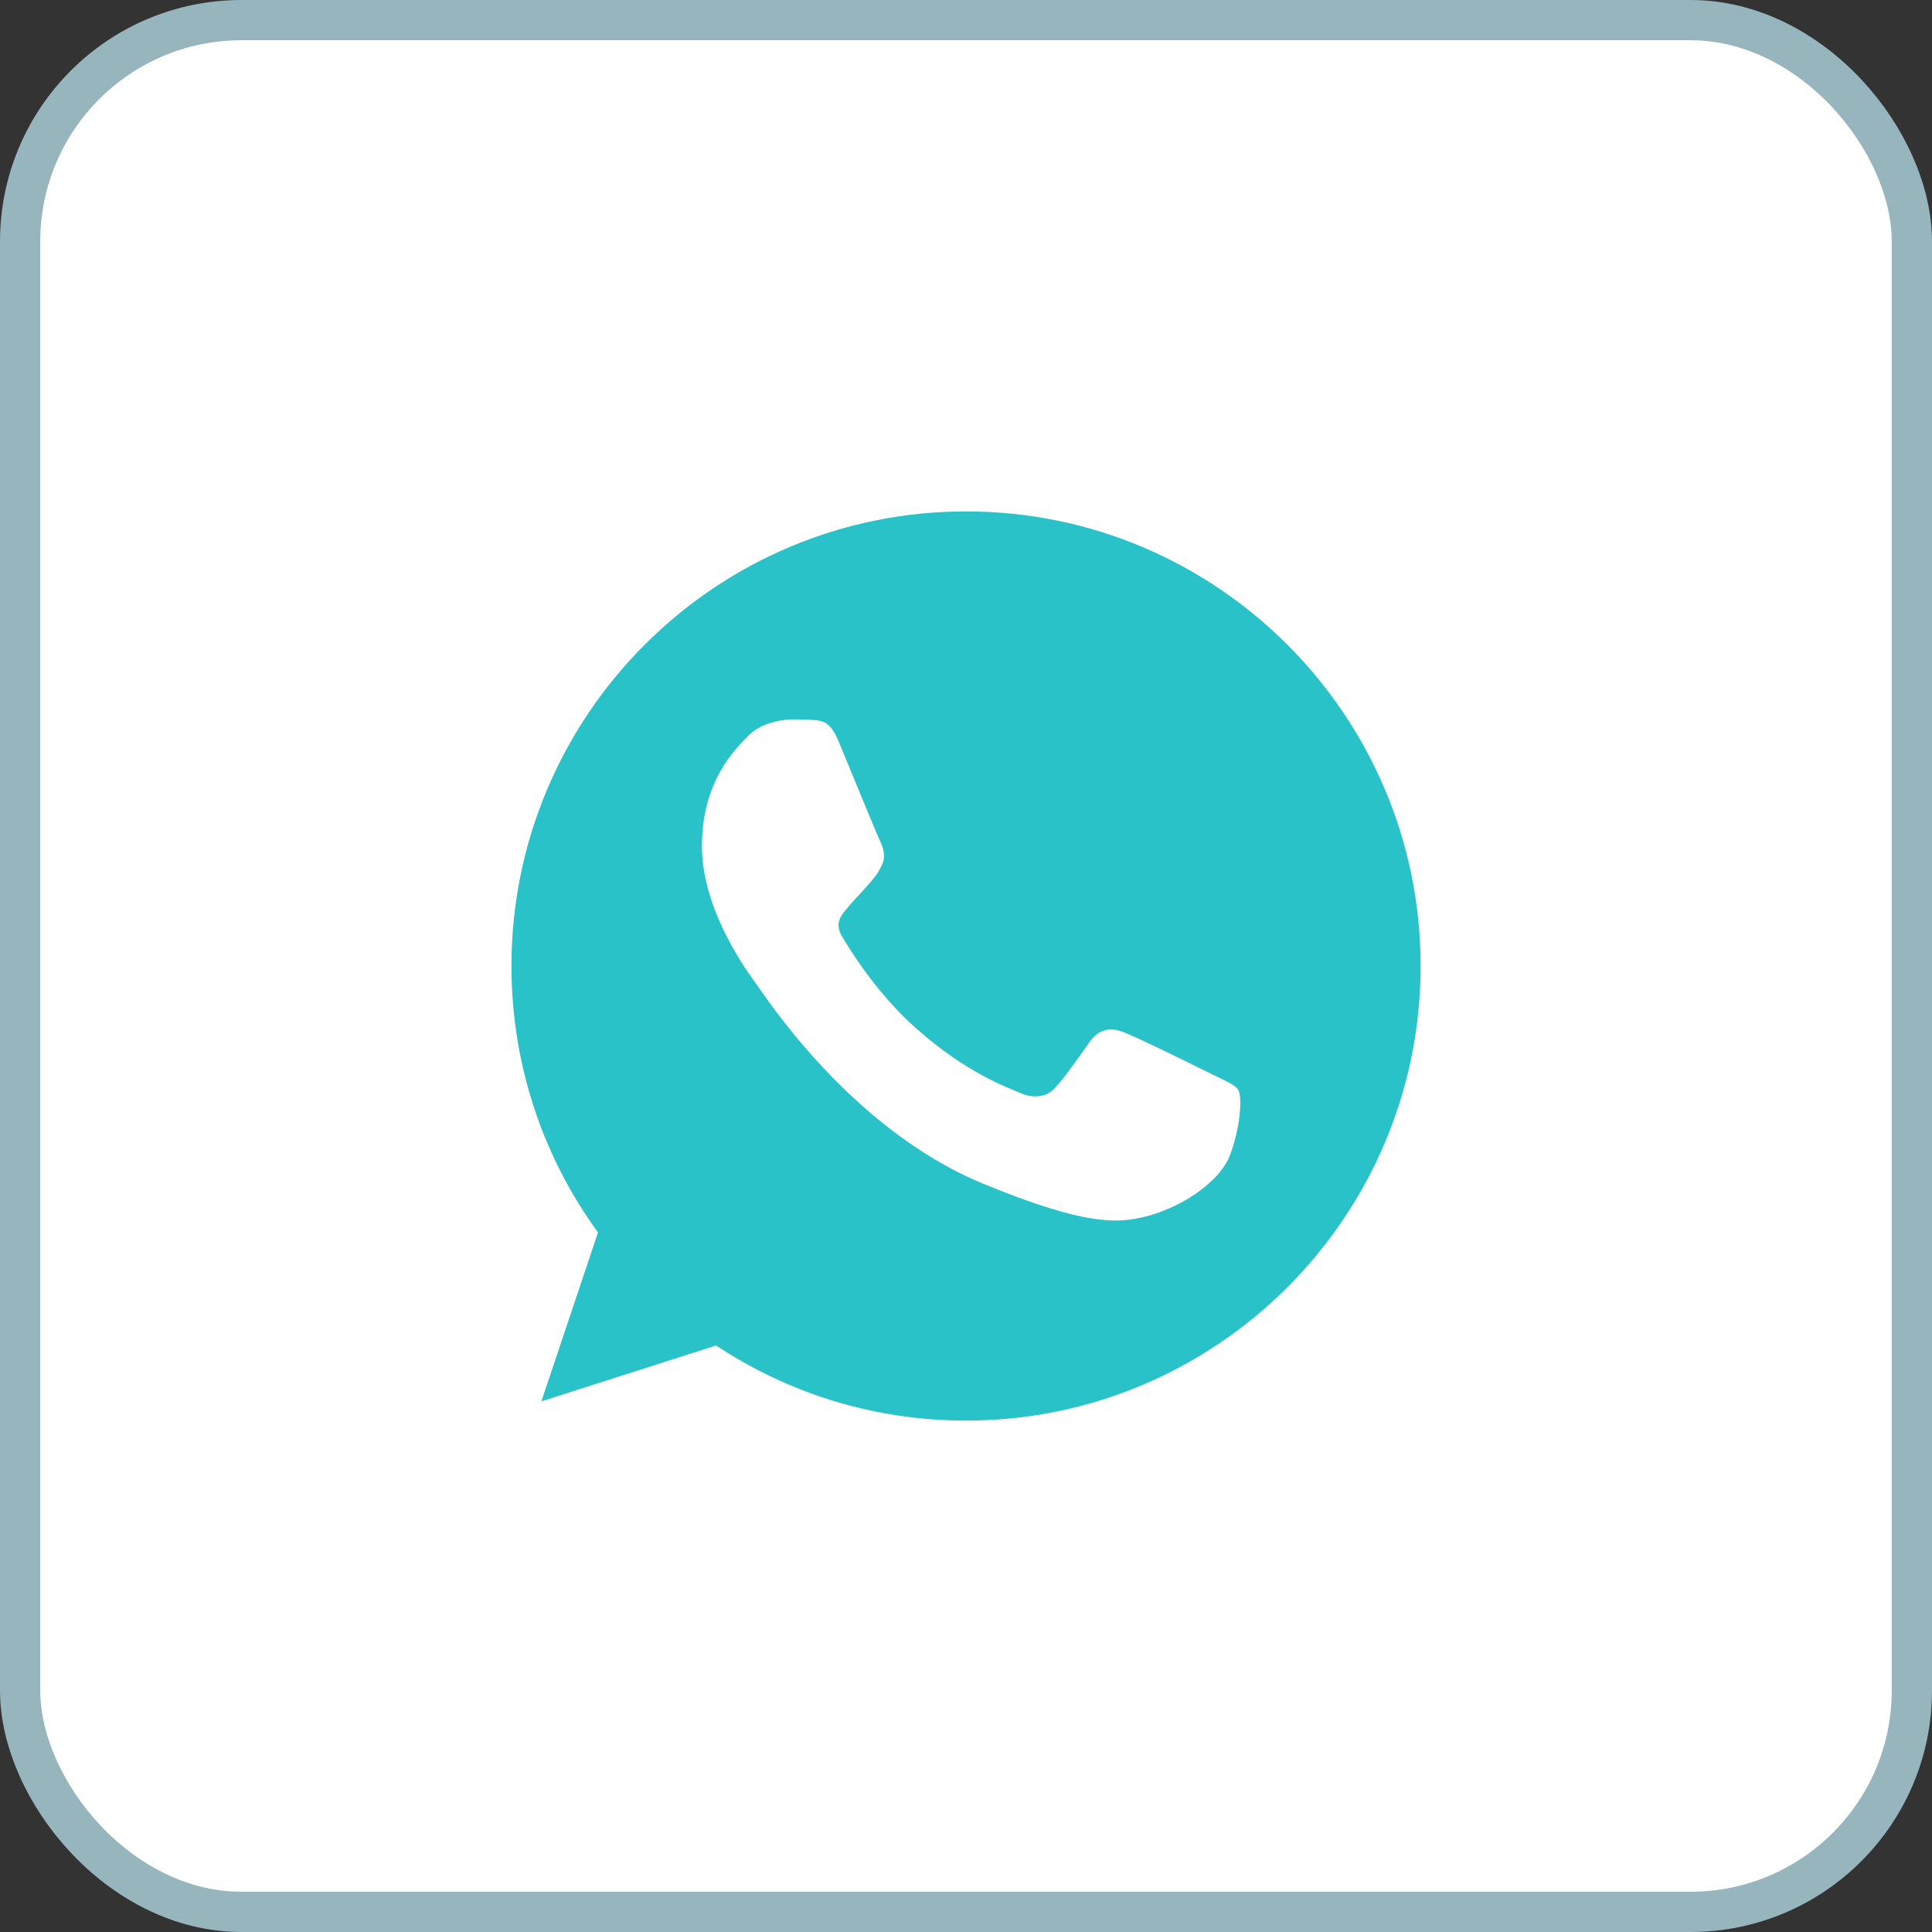
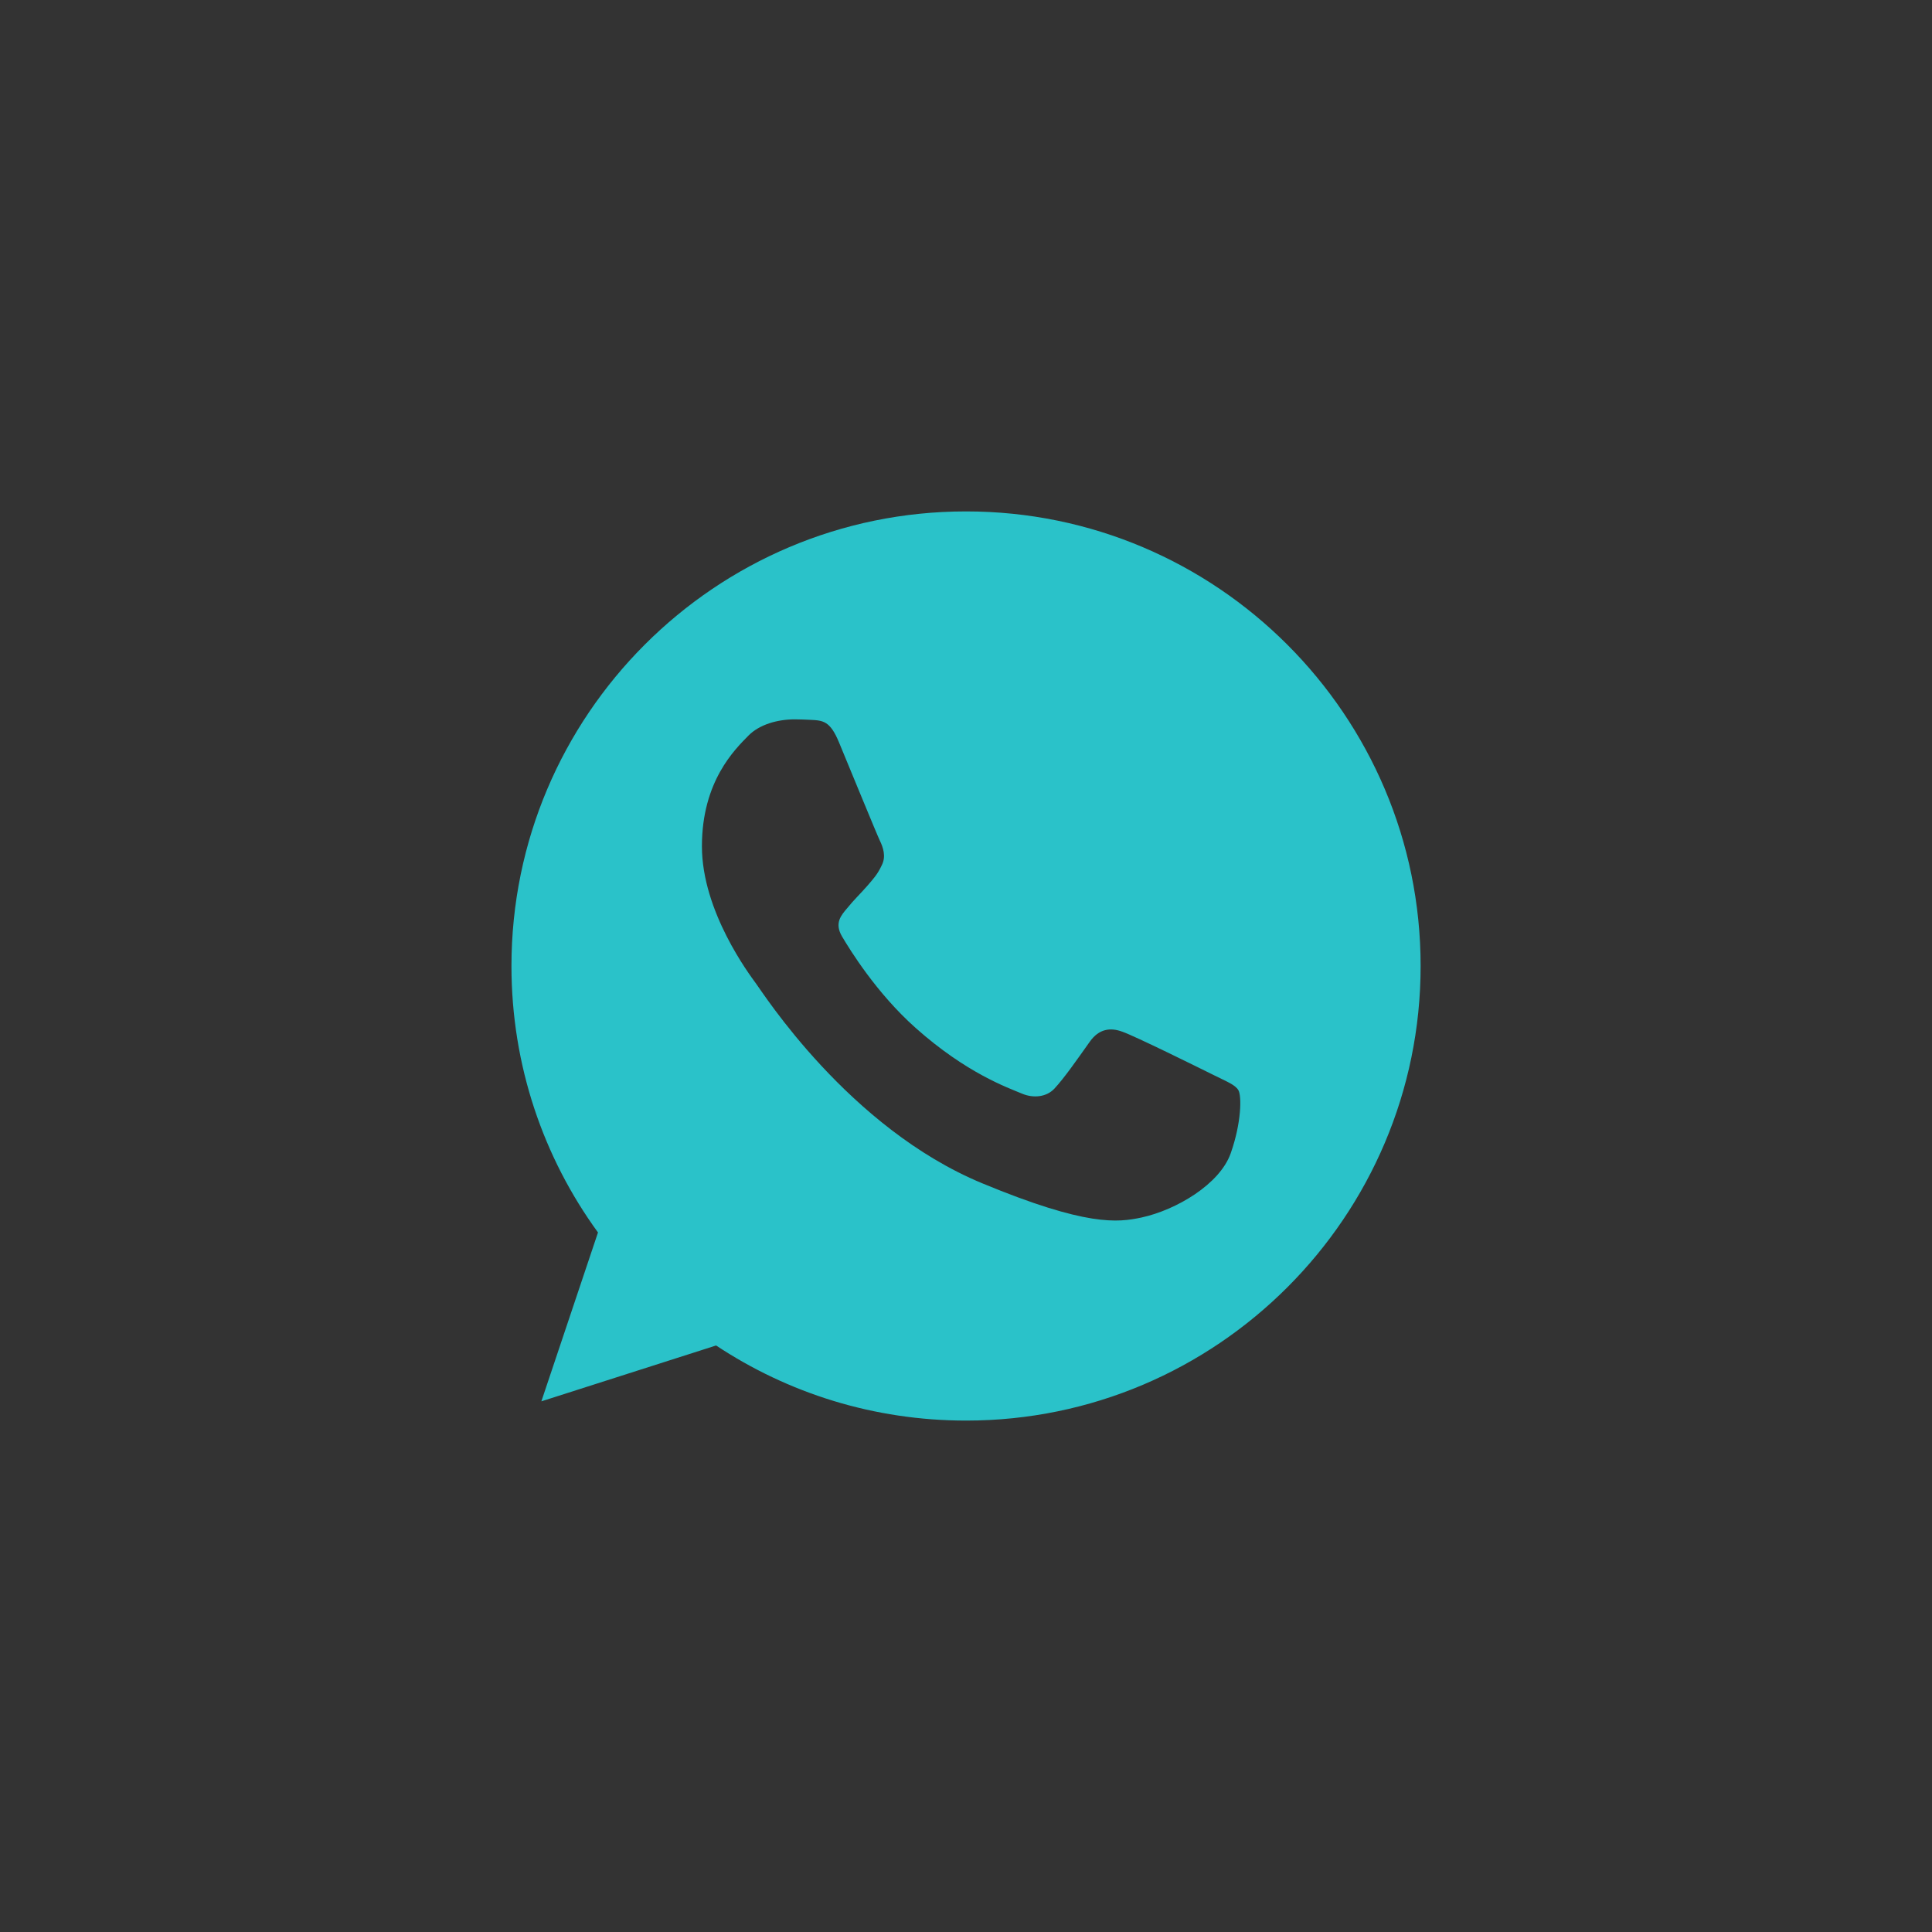
<svg xmlns="http://www.w3.org/2000/svg" width="48" height="48" viewBox="0 0 48 48" fill="none">
  <rect x="0" y="0" width="48" height="48" fill="#333333" stroke="none" />
-   <rect x="0.5" y="0.5" width="47" height="47" rx="5.5" fill="white" stroke="#97B5BC" />
  <path d="M24.004 12.706H23.998C17.771 12.706 12.707 17.771 12.707 24C12.707 26.471 13.503 28.761 14.857 30.62L13.45 34.816L17.791 33.428C19.577 34.611 21.707 35.294 24.004 35.294C30.231 35.294 35.295 30.227 35.295 24C35.295 17.773 30.231 12.706 24.004 12.706ZM30.576 28.655C30.303 29.424 29.222 30.062 28.359 30.249C27.769 30.374 26.998 30.474 24.404 29.399C21.084 28.024 18.947 24.651 18.78 24.432C18.621 24.213 17.439 22.646 17.439 21.026C17.439 19.405 18.262 18.616 18.594 18.277C18.867 17.999 19.317 17.872 19.749 17.872C19.889 17.872 20.014 17.879 20.127 17.884C20.459 17.898 20.626 17.918 20.844 18.442C21.117 19.099 21.78 20.719 21.86 20.886C21.94 21.052 22.02 21.278 21.907 21.497C21.802 21.723 21.708 21.823 21.542 22.015C21.375 22.207 21.217 22.354 21.051 22.56C20.898 22.739 20.726 22.931 20.918 23.263C21.11 23.588 21.773 24.671 22.75 25.54C24.011 26.663 25.033 27.021 25.399 27.174C25.671 27.287 25.996 27.26 26.195 27.048C26.448 26.776 26.76 26.324 27.077 25.879C27.303 25.56 27.588 25.521 27.888 25.634C28.193 25.739 29.806 26.537 30.138 26.702C30.47 26.869 30.689 26.948 30.769 27.088C30.848 27.227 30.848 27.884 30.576 28.655Z" fill="#2AC2C9" />
</svg>